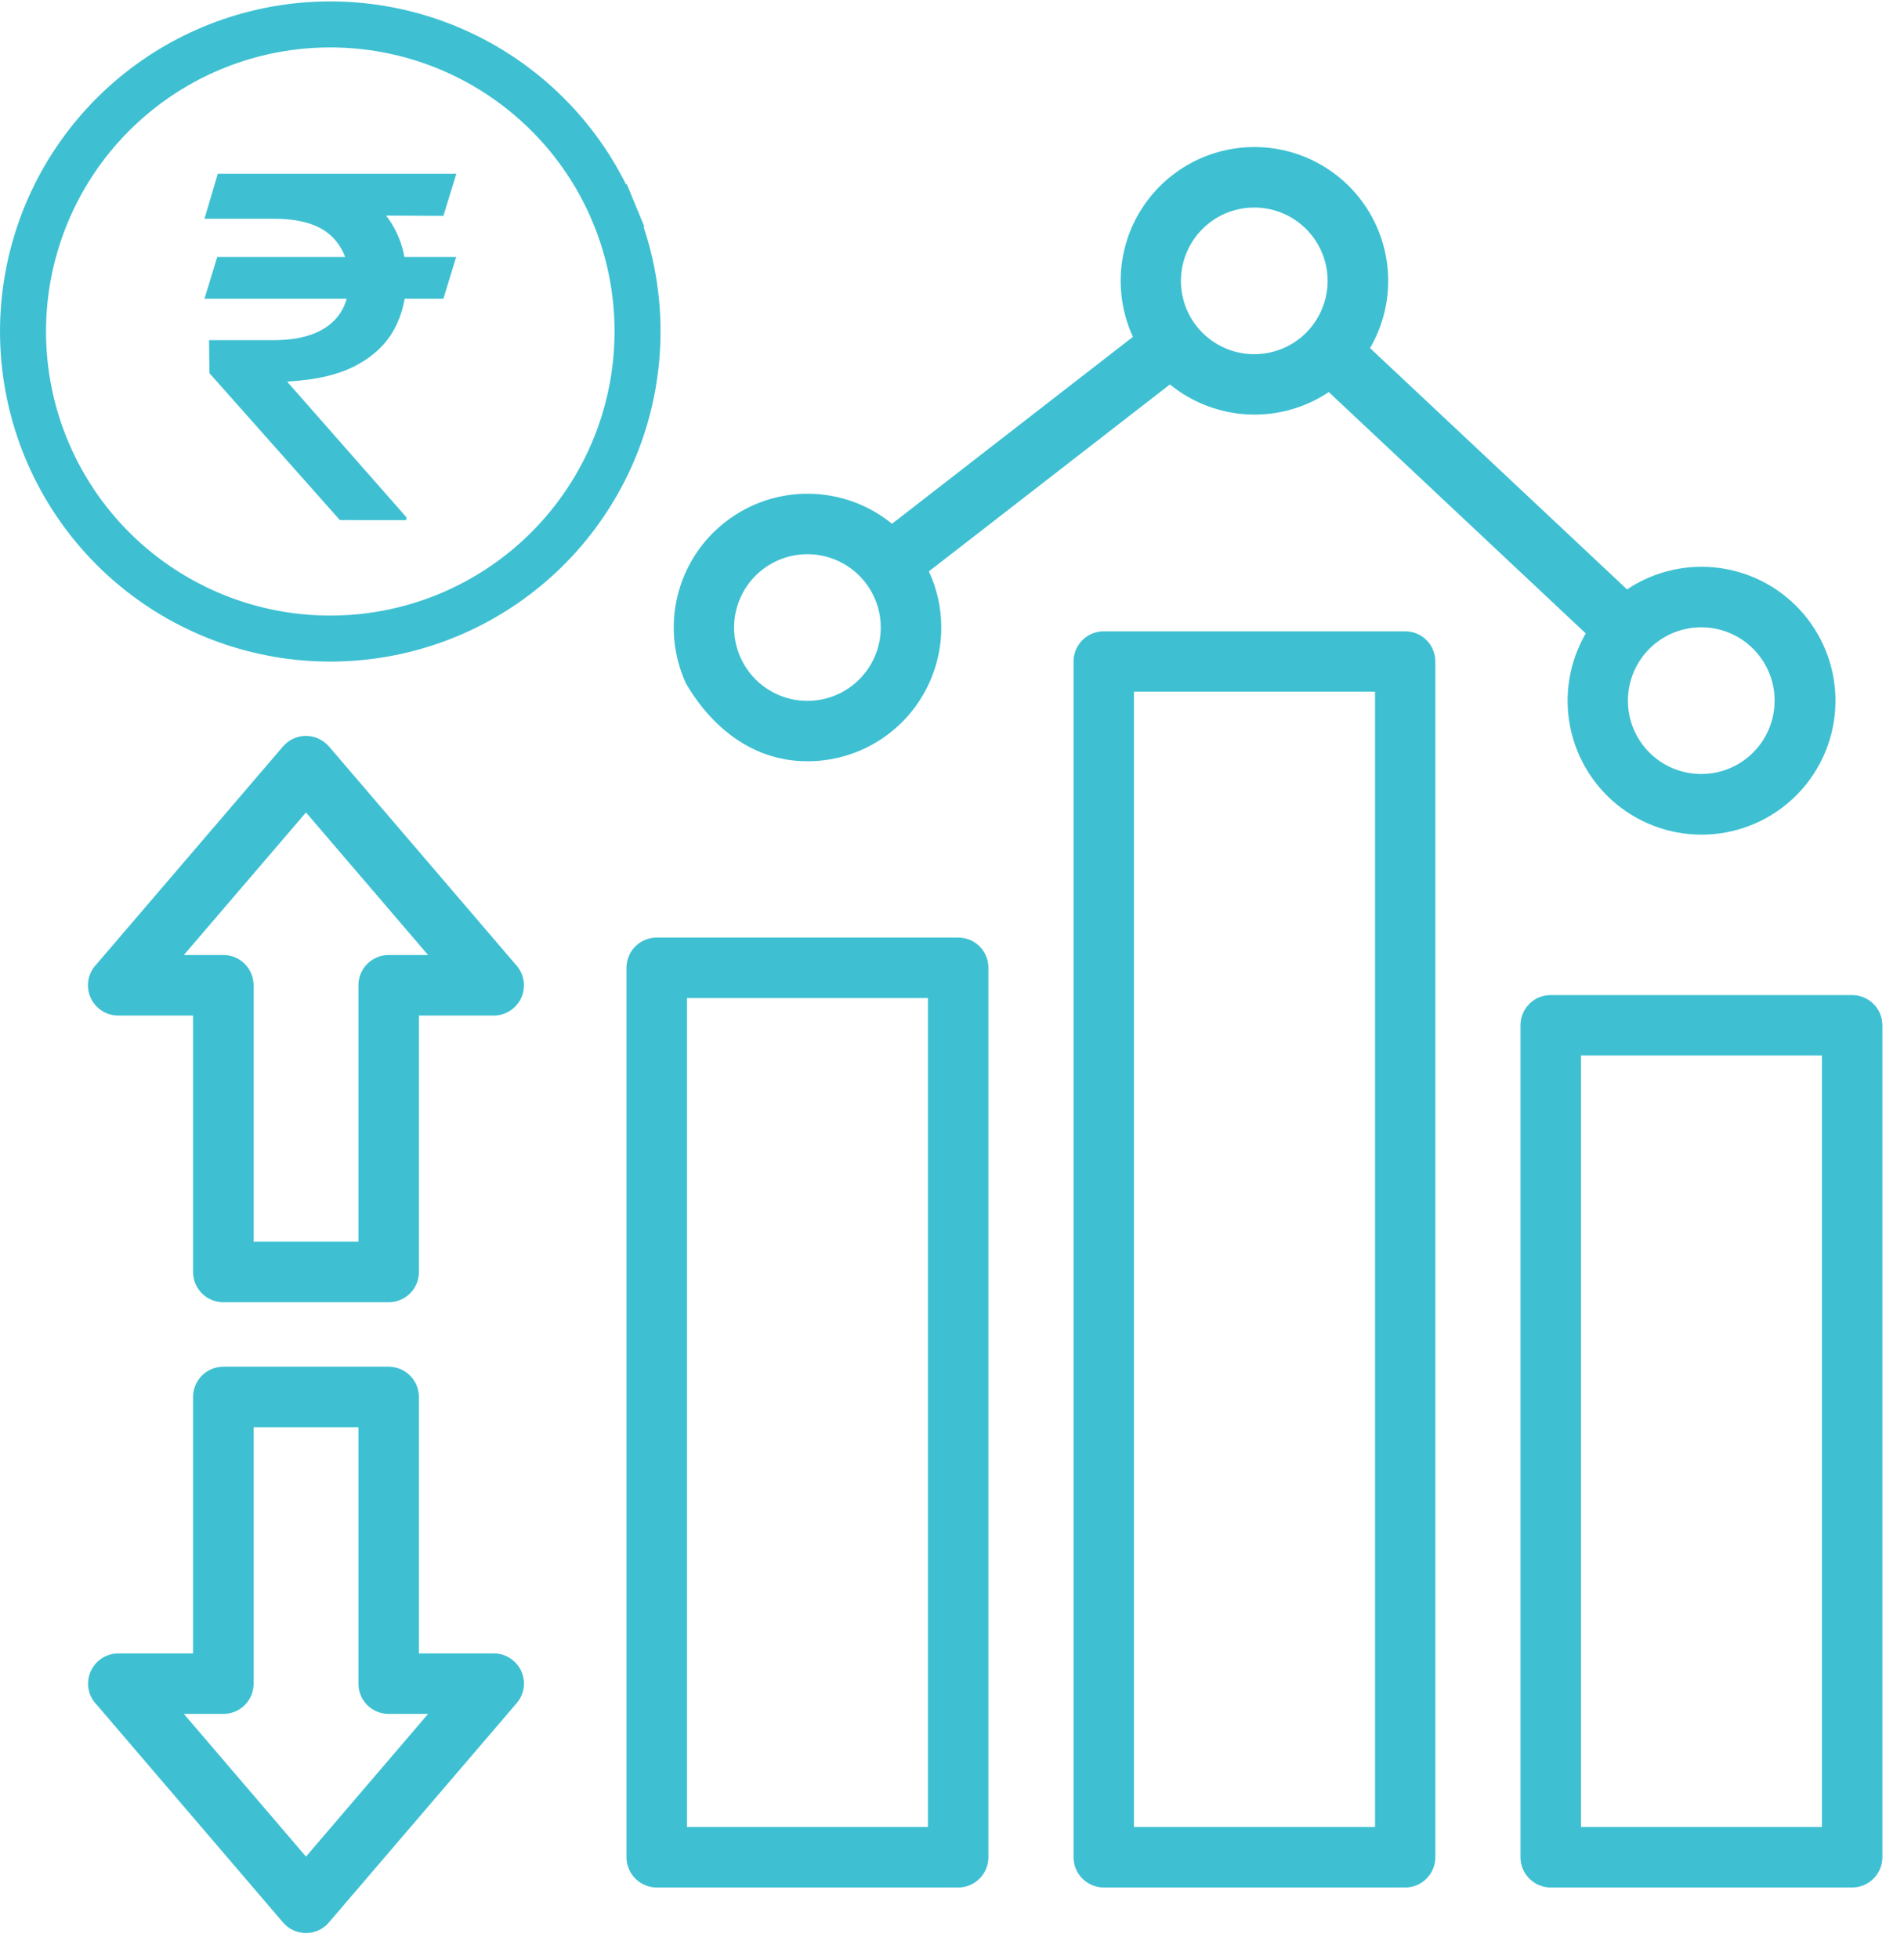
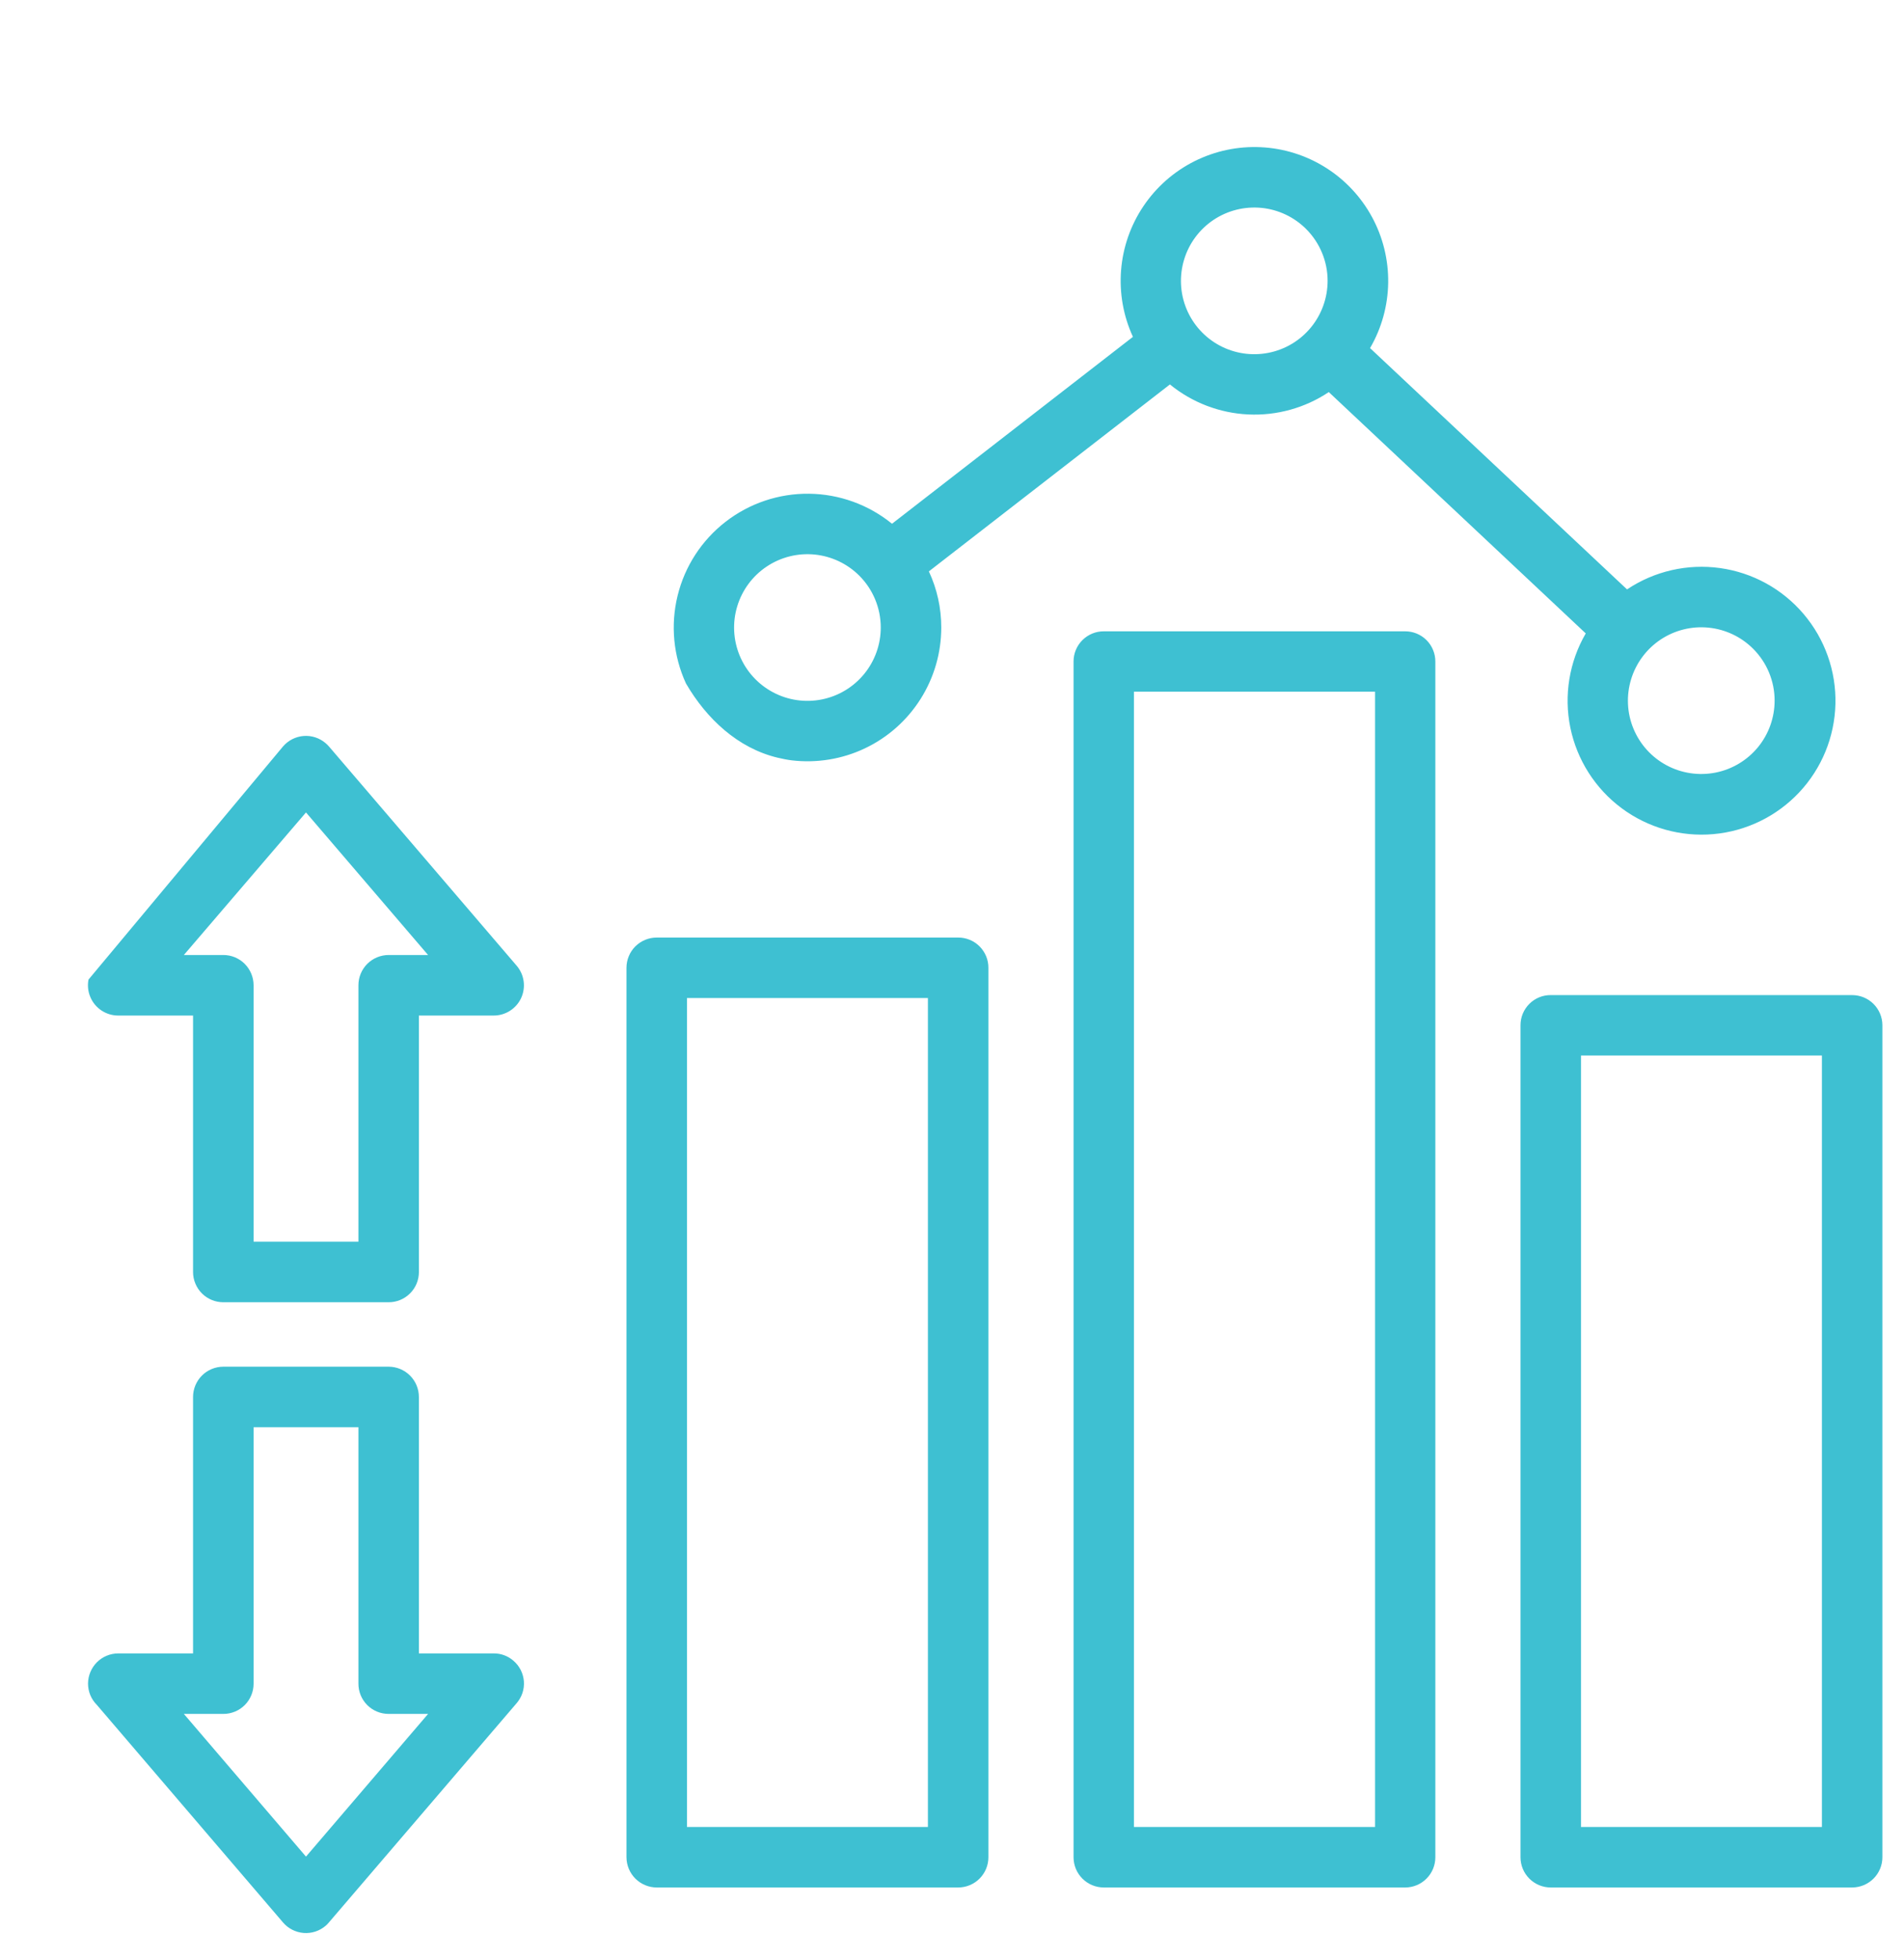
<svg xmlns="http://www.w3.org/2000/svg" width="69" height="71" viewBox="0 0 69 71" fill="none">
-   <path d="M28.18 27.456C26.74 27.111 25.605 26.047 24.86 24.768C24.402 23.773 24.295 22.652 24.555 21.588C24.815 20.523 25.428 19.579 26.294 18.908C27.16 18.236 28.227 17.878 29.322 17.891C30.418 17.904 31.477 18.288 32.326 18.979L41.057 12.206C40.709 11.45 40.561 10.617 40.628 9.786C40.695 8.956 40.974 8.157 41.44 7.467C41.905 6.776 42.541 6.217 43.285 5.843C44.03 5.47 44.858 5.294 45.69 5.334C46.522 5.373 47.329 5.626 48.035 6.069C48.741 6.511 49.32 7.128 49.718 7.859C50.116 8.591 50.319 9.413 50.307 10.246C50.295 11.078 50.069 11.894 49.65 12.614L58.963 21.358C59.954 20.695 61.154 20.42 62.334 20.585C63.515 20.749 64.593 21.343 65.364 22.252C66.135 23.161 66.545 24.322 66.515 25.513C66.485 26.705 66.018 27.844 65.202 28.713C64.386 29.582 63.279 30.121 62.092 30.226C60.905 30.331 59.72 29.996 58.764 29.284C57.808 28.572 57.148 27.534 56.908 26.366C56.669 25.198 56.868 23.983 57.467 22.953L48.155 14.208C47.292 14.784 46.267 15.068 45.23 15.018C44.194 14.968 43.201 14.587 42.397 13.931L33.662 20.705C33.959 21.342 34.112 22.036 34.111 22.739C34.111 23.656 33.851 24.554 33.361 25.329C32.871 26.104 32.172 26.725 31.343 27.118C30.515 27.511 29.592 27.661 28.682 27.551C28.533 27.533 28.362 27.499 28.18 27.456ZM12.989 61.006V51.716H9.19V61.006C9.191 61.15 9.163 61.294 9.108 61.427C9.053 61.561 8.973 61.682 8.871 61.785C8.769 61.887 8.648 61.968 8.514 62.023C8.381 62.078 8.237 62.107 8.093 62.106H6.663L11.089 67.277L15.514 62.106H14.085C13.94 62.106 13.797 62.078 13.664 62.023C13.53 61.968 13.409 61.887 13.307 61.784C13.206 61.682 13.125 61.561 13.07 61.427C13.016 61.293 12.988 61.15 12.989 61.006ZM15.181 50.616V59.914H17.893C18.154 59.912 18.406 60.005 18.603 60.176C18.713 60.269 18.803 60.383 18.869 60.511C18.934 60.638 18.973 60.778 18.985 60.921C18.996 61.064 18.979 61.208 18.934 61.345C18.889 61.481 18.817 61.607 18.724 61.716L11.928 69.652C11.89 69.701 11.846 69.745 11.799 69.785C11.579 69.973 11.293 70.066 11.005 70.044C10.716 70.021 10.448 69.886 10.259 69.666L3.509 61.778C3.408 61.677 3.327 61.556 3.272 61.424C3.218 61.291 3.19 61.149 3.19 61.006C3.192 60.717 3.308 60.439 3.512 60.235C3.717 60.03 3.994 59.915 4.283 59.914H6.996V50.62C6.997 50.329 7.113 50.051 7.318 49.845C7.524 49.64 7.802 49.525 8.093 49.524H14.085C14.375 49.525 14.653 49.64 14.859 49.846C15.064 50.051 15.18 50.329 15.18 50.62L15.181 50.616ZM15.181 36.796V46.093C15.181 46.237 15.153 46.379 15.098 46.512C15.043 46.645 14.962 46.767 14.86 46.868C14.758 46.97 14.637 47.051 14.504 47.106C14.371 47.161 14.229 47.189 14.085 47.189H8.093C7.949 47.189 7.806 47.161 7.673 47.106C7.54 47.051 7.419 46.97 7.317 46.868C7.215 46.767 7.135 46.645 7.08 46.512C7.024 46.379 6.996 46.237 6.996 46.093V36.8H4.283C4.067 36.8 3.856 36.736 3.676 36.616C3.497 36.497 3.356 36.327 3.273 36.127C3.189 35.928 3.166 35.709 3.207 35.497C3.248 35.285 3.351 35.089 3.502 34.935L10.258 27.047C10.447 26.828 10.715 26.692 11.004 26.669C11.292 26.647 11.578 26.74 11.798 26.928C11.844 26.967 11.888 27.01 11.927 27.056L18.723 34.993C18.859 35.152 18.947 35.346 18.976 35.554C19.005 35.761 18.974 35.973 18.887 36.163C18.799 36.354 18.658 36.515 18.482 36.627C18.305 36.74 18.1 36.8 17.89 36.8H15.181V36.796ZM12.989 44.996V35.703C12.989 35.559 13.017 35.416 13.072 35.283C13.127 35.15 13.208 35.029 13.309 34.928C13.411 34.826 13.532 34.745 13.665 34.69C13.798 34.635 13.941 34.606 14.085 34.606H15.513L11.089 29.44L6.663 34.606H8.093C8.237 34.606 8.38 34.634 8.513 34.689C8.646 34.745 8.767 34.825 8.869 34.927C8.97 35.029 9.051 35.15 9.106 35.283C9.161 35.416 9.19 35.559 9.19 35.703V44.996H12.989ZM63.535 23.511C63.1 23.076 62.528 22.804 61.916 22.744C61.304 22.683 60.69 22.836 60.178 23.177C59.666 23.519 59.289 24.027 59.11 24.616C58.931 25.204 58.961 25.837 59.196 26.405C59.431 26.973 59.856 27.443 60.399 27.733C60.941 28.023 61.568 28.116 62.171 27.996C62.774 27.877 63.317 27.551 63.708 27.076C64.098 26.6 64.311 26.004 64.311 25.389C64.312 25.04 64.243 24.695 64.11 24.373C63.977 24.05 63.781 23.758 63.535 23.511ZM47.335 8.3C46.901 7.865 46.329 7.594 45.717 7.533C45.105 7.473 44.491 7.626 43.979 7.967C43.468 8.309 43.09 8.817 42.912 9.405C42.733 9.993 42.763 10.625 42.998 11.194C43.233 11.762 43.658 12.231 44.2 12.521C44.742 12.811 45.368 12.904 45.972 12.784C46.575 12.665 47.118 12.34 47.508 11.864C47.898 11.389 48.111 10.793 48.112 10.178C48.112 9.83 48.044 9.484 47.91 9.162C47.777 8.84 47.581 8.547 47.335 8.3ZM31.142 20.862C30.707 20.427 30.135 20.156 29.523 20.095C28.911 20.034 28.297 20.188 27.786 20.529C27.274 20.87 26.897 21.378 26.718 21.967C26.539 22.555 26.57 23.187 26.805 23.756C27.04 24.324 27.465 24.793 28.008 25.083C28.55 25.373 29.176 25.466 29.779 25.346C30.382 25.226 30.925 24.901 31.315 24.425C31.705 23.95 31.918 23.354 31.918 22.739C31.918 22.035 31.639 21.36 31.142 20.862ZM56.198 36.059H67.122C67.412 36.059 67.69 36.174 67.895 36.378C68.1 36.583 68.216 36.86 68.217 37.15V67.293C68.218 67.438 68.19 67.581 68.135 67.714C68.08 67.848 68 67.969 67.898 68.071C67.796 68.174 67.675 68.255 67.542 68.311C67.409 68.366 67.266 68.395 67.122 68.396H56.198C56.054 68.396 55.911 68.367 55.778 68.312C55.645 68.257 55.524 68.176 55.422 68.074C55.321 67.972 55.24 67.852 55.185 67.719C55.13 67.585 55.102 67.443 55.102 67.299V37.15C55.102 37.006 55.13 36.864 55.185 36.731C55.241 36.598 55.322 36.477 55.423 36.376C55.525 36.274 55.646 36.194 55.779 36.139C55.912 36.085 56.055 36.057 56.199 36.058L56.198 36.059ZM66.025 38.248H57.294V66.203H66.025V38.248ZM40.001 22.877H50.924C51.068 22.877 51.211 22.905 51.343 22.96C51.476 23.015 51.597 23.096 51.698 23.198C51.8 23.3 51.88 23.421 51.934 23.554C51.989 23.687 52.017 23.83 52.016 23.973V67.299C52.017 67.589 51.902 67.868 51.697 68.073C51.493 68.279 51.215 68.395 50.924 68.396H40.001C39.857 68.396 39.714 68.367 39.581 68.312C39.448 68.257 39.327 68.176 39.225 68.074C39.124 67.972 39.043 67.852 38.988 67.719C38.933 67.585 38.905 67.443 38.905 67.299V23.973C38.904 23.829 38.932 23.687 38.987 23.553C39.042 23.42 39.123 23.299 39.225 23.197C39.327 23.095 39.447 23.015 39.581 22.959C39.714 22.904 39.856 22.876 40.001 22.877ZM49.831 25.064H41.093V66.203H49.831V25.064ZM23.8 33.974H34.724C34.868 33.973 35.01 34.001 35.144 34.056C35.277 34.111 35.398 34.192 35.5 34.294C35.601 34.396 35.682 34.517 35.737 34.65C35.792 34.783 35.82 34.926 35.819 35.07V67.299C35.819 67.443 35.791 67.585 35.736 67.719C35.681 67.852 35.6 67.972 35.499 68.074C35.397 68.176 35.276 68.257 35.143 68.312C35.01 68.367 34.868 68.396 34.724 68.396H23.8C23.509 68.395 23.231 68.279 23.025 68.074C22.82 67.868 22.704 67.59 22.703 67.299V35.07C22.703 34.926 22.731 34.783 22.787 34.65C22.841 34.517 22.922 34.396 23.024 34.294C23.126 34.193 23.247 34.112 23.38 34.057C23.513 34.002 23.656 33.973 23.8 33.974ZM33.627 36.166H24.896V66.203H33.627V36.166Z" fill="#3EC0D2" />
-   <path d="M19.847 4.148L19.848 4.149C20.882 5.181 21.702 6.407 22.26 7.757L23.031 7.438L22.26 7.757C22.819 9.107 23.106 10.554 23.104 12.014L23.104 12.015C23.103 14.59 22.209 17.084 20.574 19.074C18.939 21.064 16.665 22.426 14.137 22.927C11.611 23.429 8.988 23.039 6.716 21.824C4.444 20.61 2.664 18.645 1.68 16.267C0.695 13.888 0.566 11.241 1.315 8.778C2.063 6.314 3.644 4.187 5.787 2.757C7.929 1.328 10.502 0.685 13.066 0.939C15.63 1.192 18.026 2.327 19.847 4.148Z" stroke="#3EC0D2" stroke-width="1.667" />
-   <path d="M16.531 9.312L16.068 10.825H7.41L7.873 9.312H16.531ZM12.317 18.846L7.589 13.521L7.576 12.326H9.92C10.505 12.326 11.001 12.243 11.405 12.076C11.811 11.908 12.119 11.665 12.33 11.346C12.542 11.024 12.647 10.631 12.647 10.169C12.647 9.483 12.427 8.938 11.987 8.534C11.546 8.129 10.858 7.927 9.92 7.927H7.41L7.893 6.297H9.92C11.012 6.297 11.912 6.458 12.621 6.781C13.33 7.104 13.858 7.551 14.206 8.123C14.554 8.695 14.727 9.354 14.727 10.102C14.727 10.768 14.584 11.371 14.298 11.91C14.012 12.449 13.556 12.889 12.931 13.228C12.306 13.567 11.485 13.765 10.468 13.822L10.409 13.834L14.727 18.743L14.727 18.847L12.317 18.846ZM16.537 6.297L16.068 7.823L9.147 7.786L9.616 6.297L16.537 6.297Z" fill="#3EC0D2" />
+   <path d="M28.18 27.456C26.74 27.111 25.605 26.047 24.86 24.768C24.402 23.773 24.295 22.652 24.555 21.588C24.815 20.523 25.428 19.579 26.294 18.908C27.16 18.236 28.227 17.878 29.322 17.891C30.418 17.904 31.477 18.288 32.326 18.979L41.057 12.206C40.709 11.45 40.561 10.617 40.628 9.786C40.695 8.956 40.974 8.157 41.44 7.467C41.905 6.776 42.541 6.217 43.285 5.843C44.03 5.47 44.858 5.294 45.69 5.334C46.522 5.373 47.329 5.626 48.035 6.069C48.741 6.511 49.32 7.128 49.718 7.859C50.116 8.591 50.319 9.413 50.307 10.246C50.295 11.078 50.069 11.894 49.65 12.614L58.963 21.358C59.954 20.695 61.154 20.42 62.334 20.585C63.515 20.749 64.593 21.343 65.364 22.252C66.135 23.161 66.545 24.322 66.515 25.513C66.485 26.705 66.018 27.844 65.202 28.713C64.386 29.582 63.279 30.121 62.092 30.226C60.905 30.331 59.72 29.996 58.764 29.284C57.808 28.572 57.148 27.534 56.908 26.366C56.669 25.198 56.868 23.983 57.467 22.953L48.155 14.208C47.292 14.784 46.267 15.068 45.23 15.018C44.194 14.968 43.201 14.587 42.397 13.931L33.662 20.705C33.959 21.342 34.112 22.036 34.111 22.739C34.111 23.656 33.851 24.554 33.361 25.329C32.871 26.104 32.172 26.725 31.343 27.118C30.515 27.511 29.592 27.661 28.682 27.551C28.533 27.533 28.362 27.499 28.18 27.456ZM12.989 61.006V51.716H9.19V61.006C9.191 61.15 9.163 61.294 9.108 61.427C9.053 61.561 8.973 61.682 8.871 61.785C8.769 61.887 8.648 61.968 8.514 62.023C8.381 62.078 8.237 62.107 8.093 62.106H6.663L11.089 67.277L15.514 62.106H14.085C13.94 62.106 13.797 62.078 13.664 62.023C13.53 61.968 13.409 61.887 13.307 61.784C13.206 61.682 13.125 61.561 13.07 61.427C13.016 61.293 12.988 61.15 12.989 61.006ZM15.181 50.616V59.914H17.893C18.154 59.912 18.406 60.005 18.603 60.176C18.713 60.269 18.803 60.383 18.869 60.511C18.934 60.638 18.973 60.778 18.985 60.921C18.996 61.064 18.979 61.208 18.934 61.345C18.889 61.481 18.817 61.607 18.724 61.716L11.928 69.652C11.89 69.701 11.846 69.745 11.799 69.785C11.579 69.973 11.293 70.066 11.005 70.044C10.716 70.021 10.448 69.886 10.259 69.666L3.509 61.778C3.408 61.677 3.327 61.556 3.272 61.424C3.218 61.291 3.19 61.149 3.19 61.006C3.192 60.717 3.308 60.439 3.512 60.235C3.717 60.03 3.994 59.915 4.283 59.914H6.996V50.62C6.997 50.329 7.113 50.051 7.318 49.845C7.524 49.64 7.802 49.525 8.093 49.524H14.085C14.375 49.525 14.653 49.64 14.859 49.846C15.064 50.051 15.18 50.329 15.18 50.62L15.181 50.616ZM15.181 36.796V46.093C15.181 46.237 15.153 46.379 15.098 46.512C15.043 46.645 14.962 46.767 14.86 46.868C14.758 46.97 14.637 47.051 14.504 47.106C14.371 47.161 14.229 47.189 14.085 47.189H8.093C7.949 47.189 7.806 47.161 7.673 47.106C7.54 47.051 7.419 46.97 7.317 46.868C7.215 46.767 7.135 46.645 7.08 46.512C7.024 46.379 6.996 46.237 6.996 46.093V36.8H4.283C4.067 36.8 3.856 36.736 3.676 36.616C3.497 36.497 3.356 36.327 3.273 36.127C3.189 35.928 3.166 35.709 3.207 35.497L10.258 27.047C10.447 26.828 10.715 26.692 11.004 26.669C11.292 26.647 11.578 26.74 11.798 26.928C11.844 26.967 11.888 27.01 11.927 27.056L18.723 34.993C18.859 35.152 18.947 35.346 18.976 35.554C19.005 35.761 18.974 35.973 18.887 36.163C18.799 36.354 18.658 36.515 18.482 36.627C18.305 36.74 18.1 36.8 17.89 36.8H15.181V36.796ZM12.989 44.996V35.703C12.989 35.559 13.017 35.416 13.072 35.283C13.127 35.15 13.208 35.029 13.309 34.928C13.411 34.826 13.532 34.745 13.665 34.69C13.798 34.635 13.941 34.606 14.085 34.606H15.513L11.089 29.44L6.663 34.606H8.093C8.237 34.606 8.38 34.634 8.513 34.689C8.646 34.745 8.767 34.825 8.869 34.927C8.97 35.029 9.051 35.15 9.106 35.283C9.161 35.416 9.19 35.559 9.19 35.703V44.996H12.989ZM63.535 23.511C63.1 23.076 62.528 22.804 61.916 22.744C61.304 22.683 60.69 22.836 60.178 23.177C59.666 23.519 59.289 24.027 59.11 24.616C58.931 25.204 58.961 25.837 59.196 26.405C59.431 26.973 59.856 27.443 60.399 27.733C60.941 28.023 61.568 28.116 62.171 27.996C62.774 27.877 63.317 27.551 63.708 27.076C64.098 26.6 64.311 26.004 64.311 25.389C64.312 25.04 64.243 24.695 64.11 24.373C63.977 24.05 63.781 23.758 63.535 23.511ZM47.335 8.3C46.901 7.865 46.329 7.594 45.717 7.533C45.105 7.473 44.491 7.626 43.979 7.967C43.468 8.309 43.09 8.817 42.912 9.405C42.733 9.993 42.763 10.625 42.998 11.194C43.233 11.762 43.658 12.231 44.2 12.521C44.742 12.811 45.368 12.904 45.972 12.784C46.575 12.665 47.118 12.34 47.508 11.864C47.898 11.389 48.111 10.793 48.112 10.178C48.112 9.83 48.044 9.484 47.91 9.162C47.777 8.84 47.581 8.547 47.335 8.3ZM31.142 20.862C30.707 20.427 30.135 20.156 29.523 20.095C28.911 20.034 28.297 20.188 27.786 20.529C27.274 20.87 26.897 21.378 26.718 21.967C26.539 22.555 26.57 23.187 26.805 23.756C27.04 24.324 27.465 24.793 28.008 25.083C28.55 25.373 29.176 25.466 29.779 25.346C30.382 25.226 30.925 24.901 31.315 24.425C31.705 23.95 31.918 23.354 31.918 22.739C31.918 22.035 31.639 21.36 31.142 20.862ZM56.198 36.059H67.122C67.412 36.059 67.69 36.174 67.895 36.378C68.1 36.583 68.216 36.86 68.217 37.15V67.293C68.218 67.438 68.19 67.581 68.135 67.714C68.08 67.848 68 67.969 67.898 68.071C67.796 68.174 67.675 68.255 67.542 68.311C67.409 68.366 67.266 68.395 67.122 68.396H56.198C56.054 68.396 55.911 68.367 55.778 68.312C55.645 68.257 55.524 68.176 55.422 68.074C55.321 67.972 55.24 67.852 55.185 67.719C55.13 67.585 55.102 67.443 55.102 67.299V37.15C55.102 37.006 55.13 36.864 55.185 36.731C55.241 36.598 55.322 36.477 55.423 36.376C55.525 36.274 55.646 36.194 55.779 36.139C55.912 36.085 56.055 36.057 56.199 36.058L56.198 36.059ZM66.025 38.248H57.294V66.203H66.025V38.248ZM40.001 22.877H50.924C51.068 22.877 51.211 22.905 51.343 22.96C51.476 23.015 51.597 23.096 51.698 23.198C51.8 23.3 51.88 23.421 51.934 23.554C51.989 23.687 52.017 23.83 52.016 23.973V67.299C52.017 67.589 51.902 67.868 51.697 68.073C51.493 68.279 51.215 68.395 50.924 68.396H40.001C39.857 68.396 39.714 68.367 39.581 68.312C39.448 68.257 39.327 68.176 39.225 68.074C39.124 67.972 39.043 67.852 38.988 67.719C38.933 67.585 38.905 67.443 38.905 67.299V23.973C38.904 23.829 38.932 23.687 38.987 23.553C39.042 23.42 39.123 23.299 39.225 23.197C39.327 23.095 39.447 23.015 39.581 22.959C39.714 22.904 39.856 22.876 40.001 22.877ZM49.831 25.064H41.093V66.203H49.831V25.064ZM23.8 33.974H34.724C34.868 33.973 35.01 34.001 35.144 34.056C35.277 34.111 35.398 34.192 35.5 34.294C35.601 34.396 35.682 34.517 35.737 34.65C35.792 34.783 35.82 34.926 35.819 35.07V67.299C35.819 67.443 35.791 67.585 35.736 67.719C35.681 67.852 35.6 67.972 35.499 68.074C35.397 68.176 35.276 68.257 35.143 68.312C35.01 68.367 34.868 68.396 34.724 68.396H23.8C23.509 68.395 23.231 68.279 23.025 68.074C22.82 67.868 22.704 67.59 22.703 67.299V35.07C22.703 34.926 22.731 34.783 22.787 34.65C22.841 34.517 22.922 34.396 23.024 34.294C23.126 34.193 23.247 34.112 23.38 34.057C23.513 34.002 23.656 33.973 23.8 33.974ZM33.627 36.166H24.896V66.203H33.627V36.166Z" fill="#3EC0D2" />
</svg>